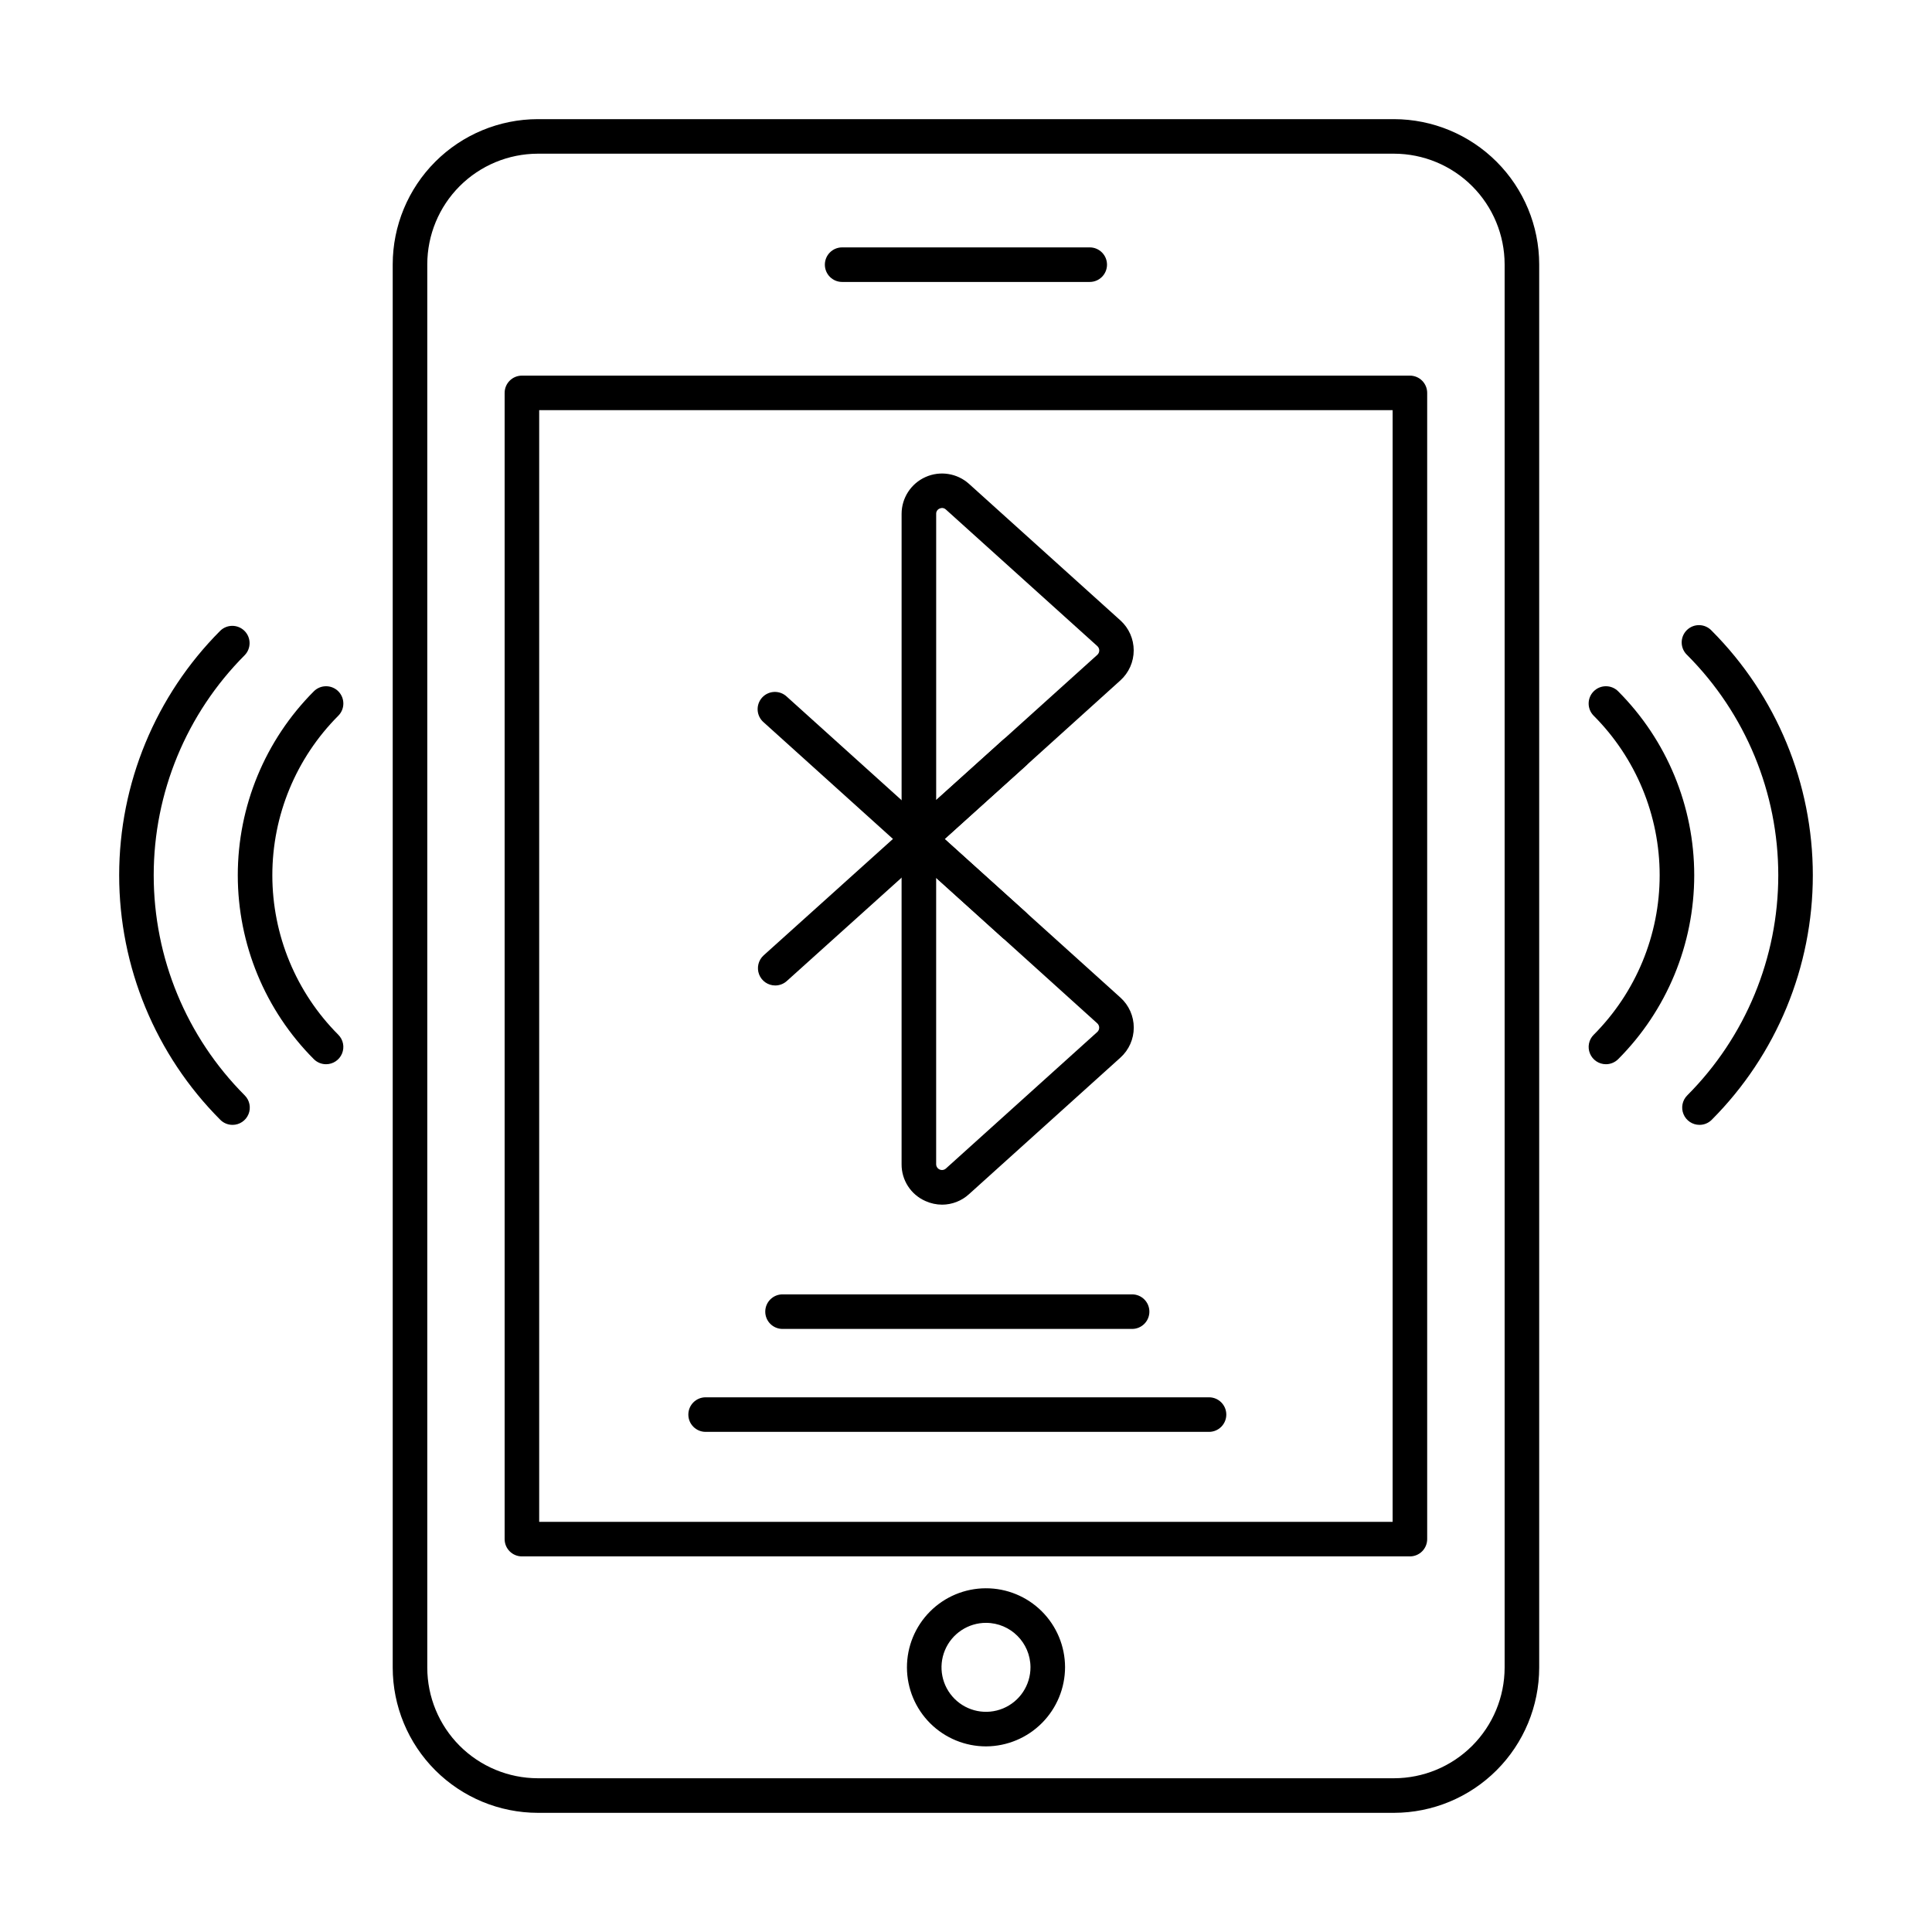
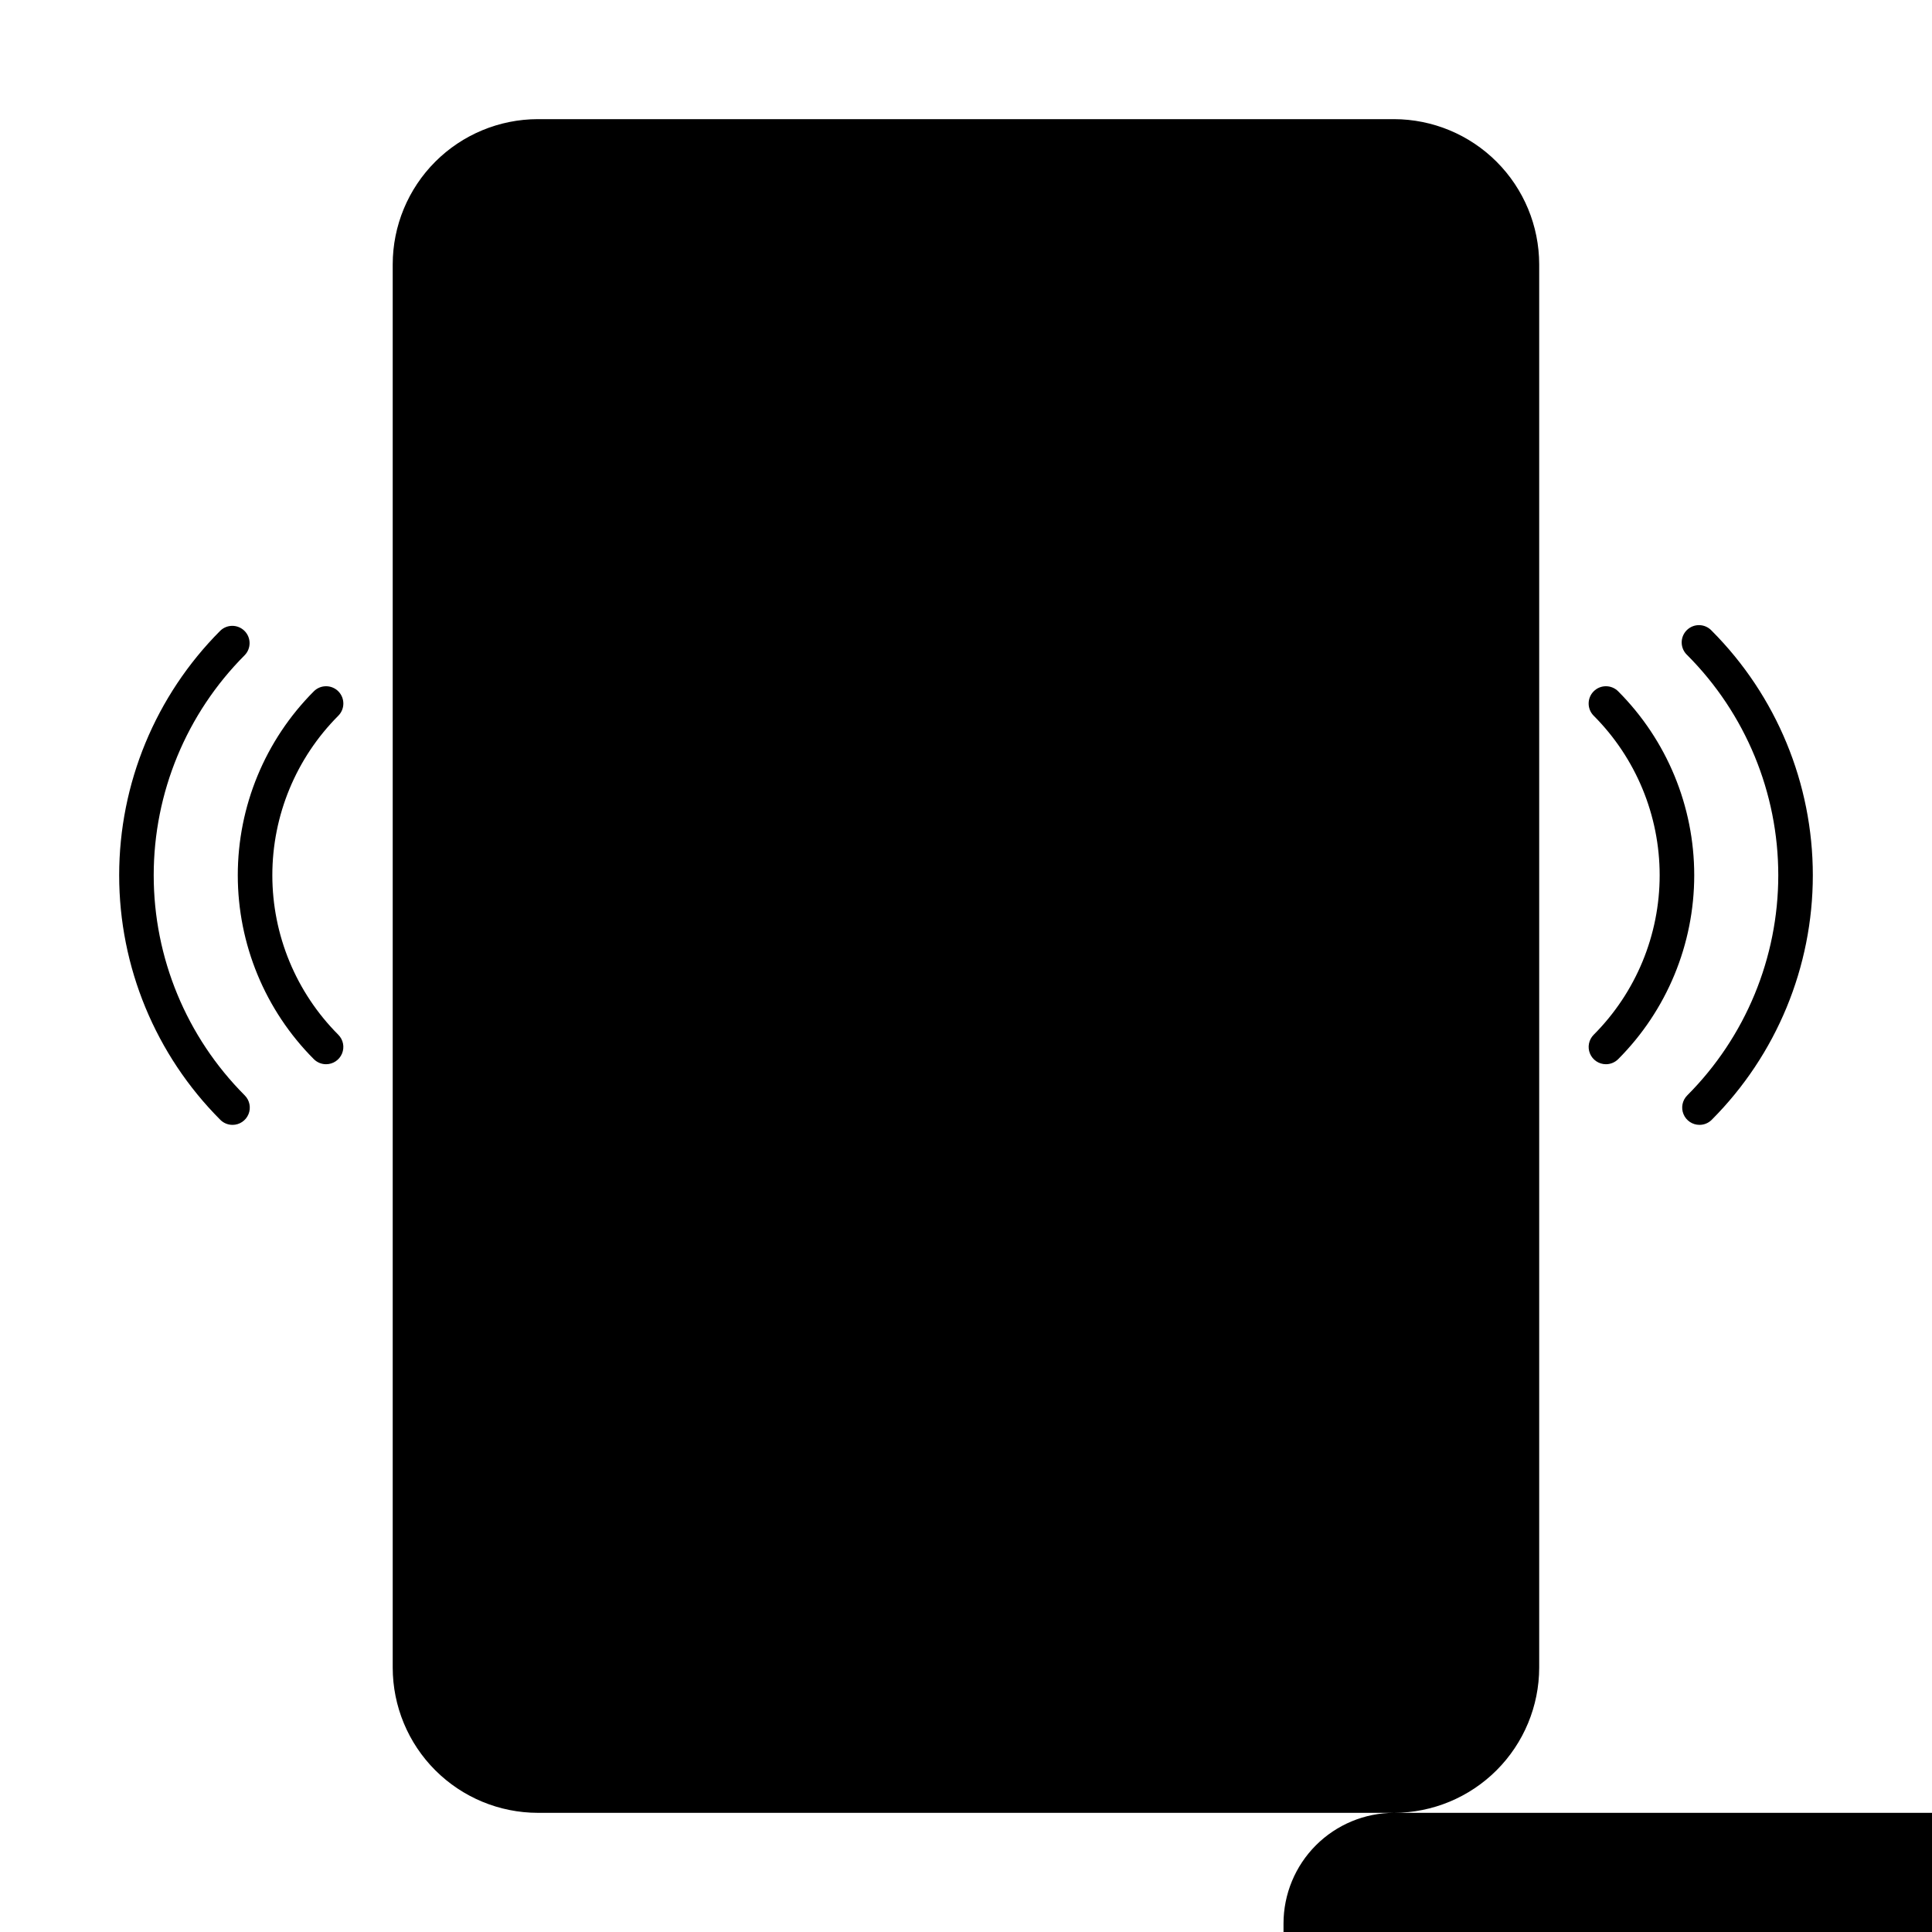
<svg xmlns="http://www.w3.org/2000/svg" fill="#000000" width="800px" height="800px" version="1.1" viewBox="144 144 512 512">
  <g>
-     <path d="m513.43 624.42h-226.91c-10.195-0.016-19.969-4.078-27.176-11.289-7.207-7.211-11.258-16.988-11.27-27.184v-371.9c0.012-10.195 4.062-19.969 11.27-27.184 7.207-7.211 16.98-11.27 27.176-11.289h226.91c10.199 0.02 19.973 4.078 27.184 11.289 7.211 7.211 11.27 16.984 11.289 27.184v371.9c-0.02 10.199-4.078 19.973-11.289 27.184-7.211 7.211-16.984 11.273-27.184 11.289zm-226.91-439.69c-7.769 0.016-15.211 3.109-20.703 8.602-5.488 5.496-8.574 12.945-8.582 20.711v371.9c0.008 7.769 3.094 15.215 8.582 20.711 5.492 5.492 12.934 8.586 20.703 8.602h226.91c7.769-0.012 15.219-3.106 20.711-8.598 5.496-5.496 8.586-12.945 8.602-20.715v-371.9c-0.016-7.769-3.106-15.219-8.602-20.711-5.492-5.496-12.941-8.59-20.711-8.602z" />
+     <path d="m513.43 624.42h-226.91c-10.195-0.016-19.969-4.078-27.176-11.289-7.207-7.211-11.258-16.988-11.27-27.184v-371.9c0.012-10.195 4.062-19.969 11.27-27.184 7.207-7.211 16.98-11.27 27.176-11.289h226.91c10.199 0.02 19.973 4.078 27.184 11.289 7.211 7.211 11.27 16.984 11.289 27.184v371.9c-0.02 10.199-4.078 19.973-11.289 27.184-7.211 7.211-16.984 11.273-27.184 11.289zc-7.769 0.016-15.211 3.109-20.703 8.602-5.488 5.496-8.574 12.945-8.582 20.711v371.9c0.008 7.769 3.094 15.215 8.582 20.711 5.492 5.492 12.934 8.586 20.703 8.602h226.91c7.769-0.012 15.219-3.106 20.711-8.598 5.496-5.496 8.586-12.945 8.602-20.715v-371.9c-0.016-7.769-3.106-15.219-8.602-20.711-5.492-5.496-12.941-8.59-20.711-8.602z" />
    <path d="m517.64 556.46h-235.33c-2.527 0-4.578-2.047-4.578-4.578v-303.76c0-2.527 2.051-4.578 4.578-4.578h235.33c1.211 0 2.379 0.48 3.238 1.34 0.855 0.859 1.34 2.023 1.34 3.238v303.76c0 1.215-0.484 2.379-1.34 3.238-0.859 0.859-2.027 1.34-3.238 1.34zm-230.75-9.16h226.17v-294.6h-226.17z" />
    <path d="m432.79 218.72h-65.617c-2.527 0-4.578-2.051-4.578-4.582 0-2.527 2.051-4.578 4.578-4.578h65.617c2.527 0 4.578 2.051 4.578 4.578 0 2.531-2.051 4.582-4.578 4.582z" />
    <path d="m405.35 606.81c-5.555 0.012-10.891-2.184-14.828-6.102s-6.156-9.242-6.172-14.797c-0.012-5.559 2.184-10.891 6.102-14.828 3.918-3.941 9.242-6.16 14.797-6.172 5.559-0.016 10.891 2.18 14.828 6.098 3.938 3.922 6.16 9.246 6.172 14.801-0.004 5.551-2.207 10.871-6.121 14.805-3.914 3.938-9.227 6.16-14.777 6.195zm0-32.738c-4.777-0.02-9.094 2.844-10.934 7.254-1.836 4.41-0.832 9.492 2.547 12.871 3.379 3.379 8.461 4.383 12.871 2.547 4.41-1.84 7.273-6.156 7.254-10.934-0.035-6.469-5.269-11.703-11.738-11.738z" />
-     <path d="m464.4 523.46h-133.4c-2.531 0-4.582-2.051-4.582-4.582 0-2.527 2.051-4.578 4.582-4.578h133.4c2.531 0 4.582 2.051 4.582 4.578 0 2.531-2.051 4.582-4.582 4.582z" />
    <path d="m444.02 496.18h-92.637c-2.531 0-4.582-2.051-4.582-4.578 0-2.531 2.051-4.582 4.582-4.582h92.637c2.527 0 4.578 2.051 4.578 4.582 0 2.527-2.051 4.578-4.578 4.578z" />
    <path d="m387.51 370.93c-2.527 0-4.578-2.051-4.578-4.582v-86.168c0.004-4.223 2.492-8.047 6.352-9.766s8.367-1.008 11.508 1.812l40.121 36.184h0.004c2.246 2.031 3.527 4.922 3.527 7.949 0 3.031-1.281 5.918-3.527 7.949l-50.336 45.457c-0.844 0.754-1.938 1.168-3.07 1.164zm6.16-92.309c-0.227 0.004-0.449 0.055-0.66 0.148-0.57 0.23-0.938 0.793-0.914 1.41v75.867l42.715-38.52c0.32-0.297 0.504-0.711 0.504-1.148 0-0.434-0.184-0.848-0.504-1.145l-40.121-36.184v0.004c-0.27-0.273-0.637-0.426-1.02-0.434z" />
    <path d="m393.68 463.25c-1.516-0.008-3.016-0.328-4.398-0.949-3.887-1.691-6.383-5.539-6.352-9.777v-86.176c0-1.809 1.066-3.449 2.719-4.184 1.652-0.734 3.586-0.426 4.93 0.785l50.352 45.426c2.25 2.031 3.531 4.922 3.531 7.949 0 3.031-1.281 5.918-3.531 7.949l-40.121 36.184c-1.945 1.785-4.488 2.781-7.129 2.793zm4.062-6.18m-5.652-80.434v75.887c0.004 0.609 0.363 1.16 0.922 1.406 0.555 0.25 1.203 0.148 1.66-0.258l40.121-36.184v0.004c0.32-0.297 0.504-0.711 0.504-1.148 0-0.434-0.184-0.848-0.504-1.145z" />
    <path d="m412.68 393.64c-1.133 0.004-2.227-0.418-3.066-1.18l-63.246-57.047c-0.934-0.805-1.504-1.953-1.582-3.184-0.078-1.23 0.344-2.438 1.172-3.356 0.828-0.914 1.988-1.457 3.219-1.504 1.23-0.051 2.434 0.398 3.328 1.246l63.242 57.047c1.406 1.27 1.883 3.273 1.203 5.039-0.676 1.77-2.375 2.938-4.269 2.938z" />
    <path d="m349.44 405.16c-1.895 0-3.594-1.168-4.273-2.938-0.68-1.77-0.199-3.777 1.211-5.047l63.242-56.938c0.895-0.859 2.098-1.32 3.34-1.273 1.238 0.043 2.406 0.59 3.238 1.512 0.828 0.922 1.25 2.141 1.164 3.379s-0.672 2.391-1.617 3.188l-63.238 56.941c-0.84 0.758-1.934 1.176-3.066 1.176z" />
    <path d="m594.38 442.1c-1.855 0-3.523-1.117-4.231-2.828-0.711-1.711-0.32-3.68 0.992-4.988 15.445-15.484 24.121-36.465 24.121-58.336 0-21.871-8.676-42.852-24.121-58.332-0.918-0.848-1.453-2.031-1.477-3.277-0.023-1.246 0.461-2.449 1.344-3.332 0.883-0.883 2.086-1.367 3.332-1.34 1.25 0.027 2.43 0.562 3.277 1.48 17.16 17.203 26.801 40.508 26.801 64.809s-9.641 47.605-26.801 64.809c-0.859 0.859-2.023 1.34-3.238 1.336z" />
    <path d="m569.59 426.03c-1.852 0-3.523-1.117-4.231-2.828-0.711-1.711-0.316-3.68 0.992-4.988 11.191-11.219 17.477-26.418 17.477-42.266 0-15.848-6.285-31.047-17.477-42.266-1.789-1.789-1.793-4.688-0.004-6.481 1.789-1.789 4.691-1.789 6.481 0 12.91 12.938 20.16 30.465 20.16 48.742 0 18.277-7.25 35.809-20.16 48.746-0.859 0.855-2.023 1.34-3.238 1.34z" />
    <path d="m205.62 442.1c-1.215 0.004-2.383-0.48-3.238-1.34-17.164-17.203-26.801-40.512-26.801-64.809 0-24.301 9.637-47.605 26.801-64.809 1.797-1.734 4.652-1.711 6.418 0.055 1.77 1.766 1.793 4.625 0.059 6.422-15.449 15.484-24.125 36.461-24.125 58.332 0 21.875 8.676 42.852 24.125 58.336 1.309 1.309 1.699 3.281 0.992 4.992-0.711 1.711-2.379 2.824-4.231 2.824z" />
    <path d="m230.41 426.03c-1.215 0-2.379-0.484-3.238-1.34-12.906-12.938-20.156-30.469-20.156-48.746 0-18.277 7.25-35.805 20.156-48.742 1.793-1.789 4.691-1.789 6.481 0 1.789 1.793 1.785 4.691-0.004 6.481-11.191 11.219-17.477 26.418-17.477 42.266 0 15.848 6.285 31.047 17.477 42.266 1.312 1.309 1.703 3.277 0.992 4.988-0.707 1.711-2.375 2.828-4.231 2.828z" />
  </g>
</svg>